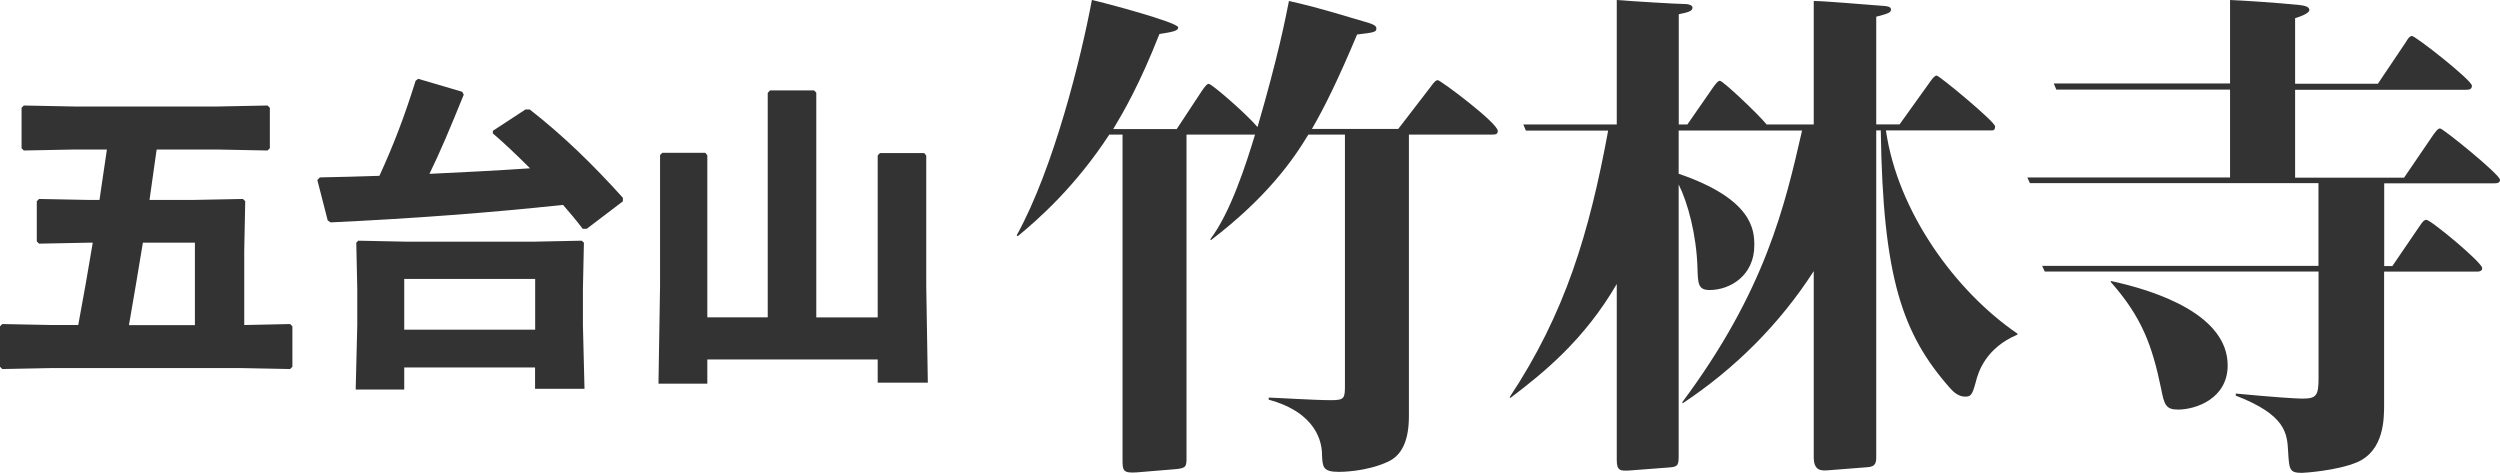
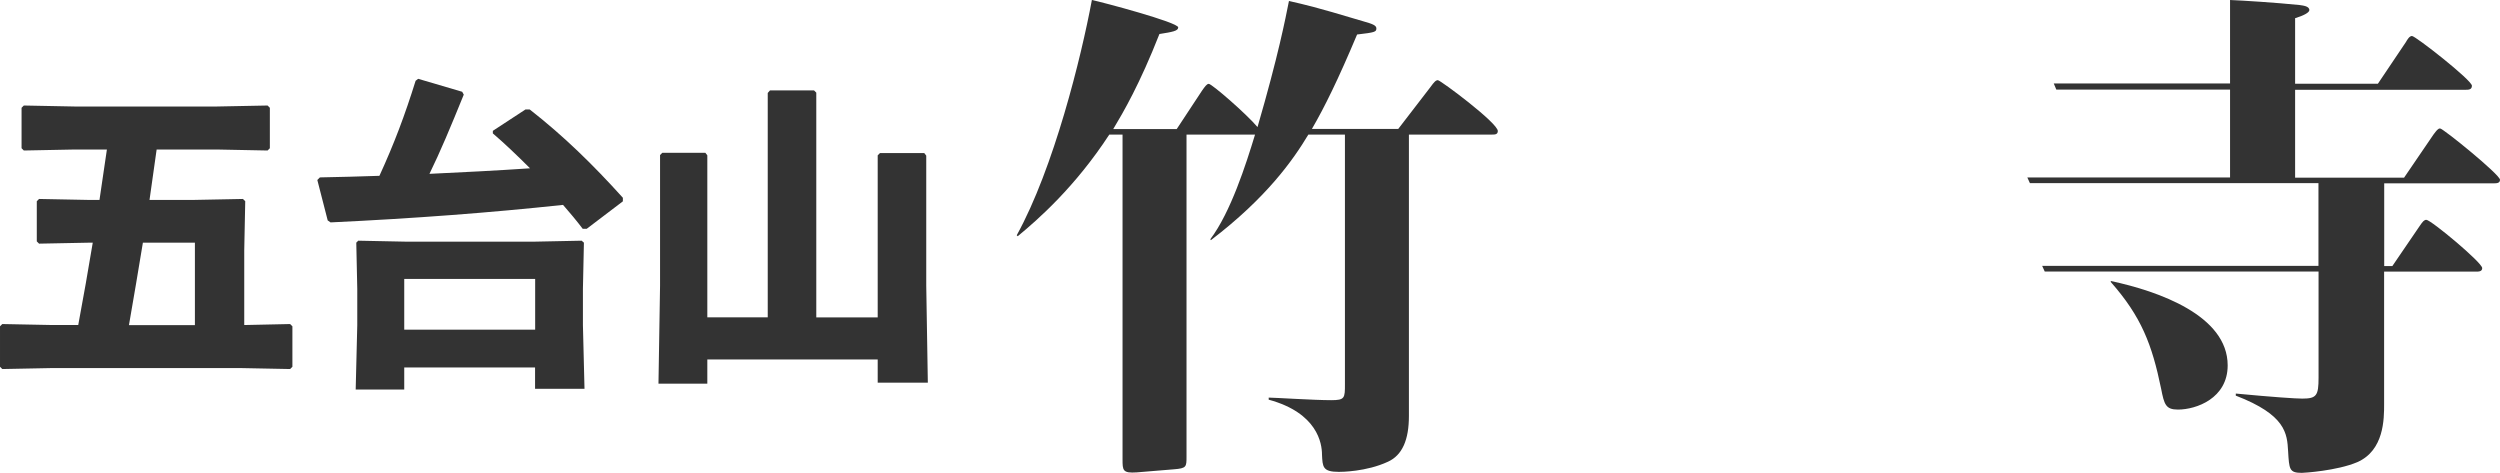
<svg xmlns="http://www.w3.org/2000/svg" id="_レイヤー_2" data-name="レイヤー 2" viewBox="0 0 252.82 47.82">
  <defs>
    <style>
      .cls-1 {
        fill: #333;
      }
    </style>
  </defs>
  <g id="_レイヤー_2-2" data-name=" レイヤー 2">
    <g id="_レイヤー_1-2" data-name=" レイヤー 1-2">
      <g>
        <path class="cls-1" d="m119,13.05l2.57-3.9c.26-.36.46-.67.67-.67.31,0,3.8,3.03,4.93,4.37,2.11-7.25,2.82-10.95,3.18-12.75,1.75.41,2.36.51,7.5,2.05.92.26,1.34.41,1.34.72,0,.36-.15.41-1.95.62-1.9,4.52-3.29,7.35-4.57,9.55h8.73l3.24-4.21c.41-.57.57-.72.77-.72.26,0,6.06,4.32,6.06,5.14,0,.36-.31.36-.57.36h-8.42v28.46c0,2.41-.67,3.96-2.11,4.62-2.21,1.03-4.78,1.03-4.98,1.03-1.64,0-1.64-.51-1.7-1.75,0-1.13-.46-4.21-5.39-5.55v-.21c.57,0,4.57.26,6.32.26,1.39,0,1.39-.21,1.39-1.64V13.61h-3.7c-1.54,2.57-4.21,6.37-9.86,10.68l-.05-.1c2.05-2.72,3.6-7.55,4.52-10.58h-6.93v32.57c0,1.03,0,1.18-1.28,1.28l-3.75.31c-1.44.1-1.44-.21-1.44-1.34V13.61h-1.34c-3.45,5.29-7.2,8.58-9.26,10.28l-.1-.1c3.75-6.79,6.52-17.99,7.6-23.79,1.03.21,8.73,2.26,8.73,2.77,0,.36-.57.46-1.9.67-2,5.09-3.65,7.91-4.67,9.61,0,0,6.42,0,6.42,0Z" />
-         <path class="cls-1" d="m183.42,12.59V.1c1.13,0,5.09.36,6.58.46,1.03.05,1.23.15,1.23.41,0,.31-.31.41-1.49.72v10.89h2.36l3.13-4.37c.21-.31.46-.57.62-.57.26,0,5.91,4.67,5.91,5.14,0,.36-.15.41-.36.41h-10.68c1.18,8.22,7.04,16.28,13.3,20.55v.1c-3.18,1.34-3.96,3.75-4.21,4.78-.36,1.34-.51,1.49-1.08,1.49-.62,0-1.13-.41-1.49-.82-4.88-5.5-6.83-11.25-7.04-26.1h-.46v32.88c0,.67,0,1.13-.92,1.18l-3.96.31c-.72.05-1.44.05-1.44-1.34v-18.8c-3.44,5.34-7.96,9.86-13.25,13.36l-.05-.1c8.42-11.3,10.38-19.88,12.12-27.48h-12.48v4.37c7.5,2.57,7.65,5.7,7.65,7.24,0,3.08-2.47,4.52-4.52,4.52-1.18,0-1.18-.67-1.23-2.26-.1-3.34-.98-6.58-1.9-8.42v27.28c0,1.03,0,1.28-.92,1.34l-4.06.31c-.87.05-1.28.05-1.28-1.03v-17.83c-3.29,5.65-7.35,8.94-10.74,11.51l-.1-.05c5.65-8.53,8.06-16.64,9.97-26.97h-8.32l-.26-.62h9.45V0c1.18.1,6.11.41,6.99.41.21,0,.67.1.67.36,0,.31-.31.46-1.39.67v11.15h.87l2.67-3.85c.21-.26.41-.57.62-.57.31,0,3.9,3.39,4.73,4.42h4.78-.02Z" />
        <path class="cls-1" d="m243.11,17.98l2.98-4.37c.31-.41.46-.62.67-.62.31,0,6.06,4.67,6.06,5.19,0,.36-.36.36-.67.36h-11.04v8.37h.82l2.77-4.06c.31-.46.46-.62.67-.62.46,0,5.65,4.32,5.65,4.88,0,.36-.36.36-.67.36h-9.25v13.41c0,1.49,0,4.67-2.72,5.86-2.05.87-5.39,1.08-5.6,1.08-1.28,0-1.28-.36-1.39-2.21-.1-1.75-.21-3.65-5.29-5.6v-.21c3.8.36,6.06.51,6.73.51,1.44,0,1.64-.31,1.64-2.11v-10.74h-27.69l-.26-.57h27.94v-8.37h-29.18l-.26-.57h20.5v-8.89h-17.57l-.26-.62h17.83V0c1.23.05,4.62.26,7.04.51.31.05.98.1.98.51,0,.26-.62.57-1.44.82v6.63h8.37l2.83-4.21c.15-.26.36-.62.62-.62.36,0,6.06,4.47,6.06,5.03,0,.41-.36.41-.67.41h-17.21v8.89h11.01Zm-29.64,10.44c4.83,1.03,11.81,3.49,11.81,8.53,0,3.34-3.18,4.47-5.03,4.47-1.23,0-1.39-.51-1.7-2.11-.92-4.47-2-7.29-5.09-10.79v-.1h0Z" />
      </g>
    </g>
    <g>
      <path class="cls-1" d="m7.91,32.88c.52-2.78,1.01-5.56,1.47-8.34h-.33l-5.1.1-.23-.23v-4.06l.23-.23,5.1.1h1.01c.26-1.7.49-3.4.75-5.1h-3.3l-5.1.1-.23-.23v-4.09l.23-.23,5.1.1h14.45l5.1-.1.23.23v4.09l-.23.23-5.1-.1h-6.12c-.23,1.7-.49,3.4-.72,5.1h4.35l5.1-.1.23.23-.1,4.97v7.55l4.64-.1.23.23v4.09l-.23.23-5.1-.1H5.33l-5.1.1-.23-.23v-4.09l.23-.23,5.1.1h2.58Zm11.8,0v-8.34h-5.26c-.46,2.78-.92,5.56-1.41,8.34h6.67Z" />
      <path class="cls-1" d="m58.93,23.14c-.62-.82-1.31-1.64-1.99-2.42-7.29.78-14.98,1.37-23.51,1.77l-.29-.2-1.05-4.09.26-.26c2.03-.03,4.02-.1,6.02-.16,1.5-3.27,2.58-6.15,3.66-9.61l.26-.2,4.45,1.31.16.29c-1.37,3.37-2.35,5.72-3.47,8.01,3.4-.16,6.77-.33,10.17-.56-1.31-1.31-2.58-2.52-3.76-3.53v-.26l3.3-2.16h.43c3.43,2.68,6.41,5.59,9.42,8.93v.36l-3.66,2.78h-.39Zm-18.05,14.03v2.22h-4.91l.16-6.51v-3.66l-.1-4.68.2-.2,4.9.1h12.82l4.87-.1.23.2-.1,4.68v3.66l.16,6.44h-5v-2.16h-13.24Zm13.24-8.96h-13.24v5.13h13.24v-5.13Z" />
      <path class="cls-1" d="m88.76,32.09V15.71l.23-.23h4.48l.2.26v13.15l.16,9.81h-5.07v-2.35h-17.23v2.45h-4.94l.16-9.91v-13.21l.23-.23h4.35l.2.26v16.38h6.11V9.4l.23-.26h4.45l.23.23v22.73h6.21Z" />
    </g>
  </g>
</svg>